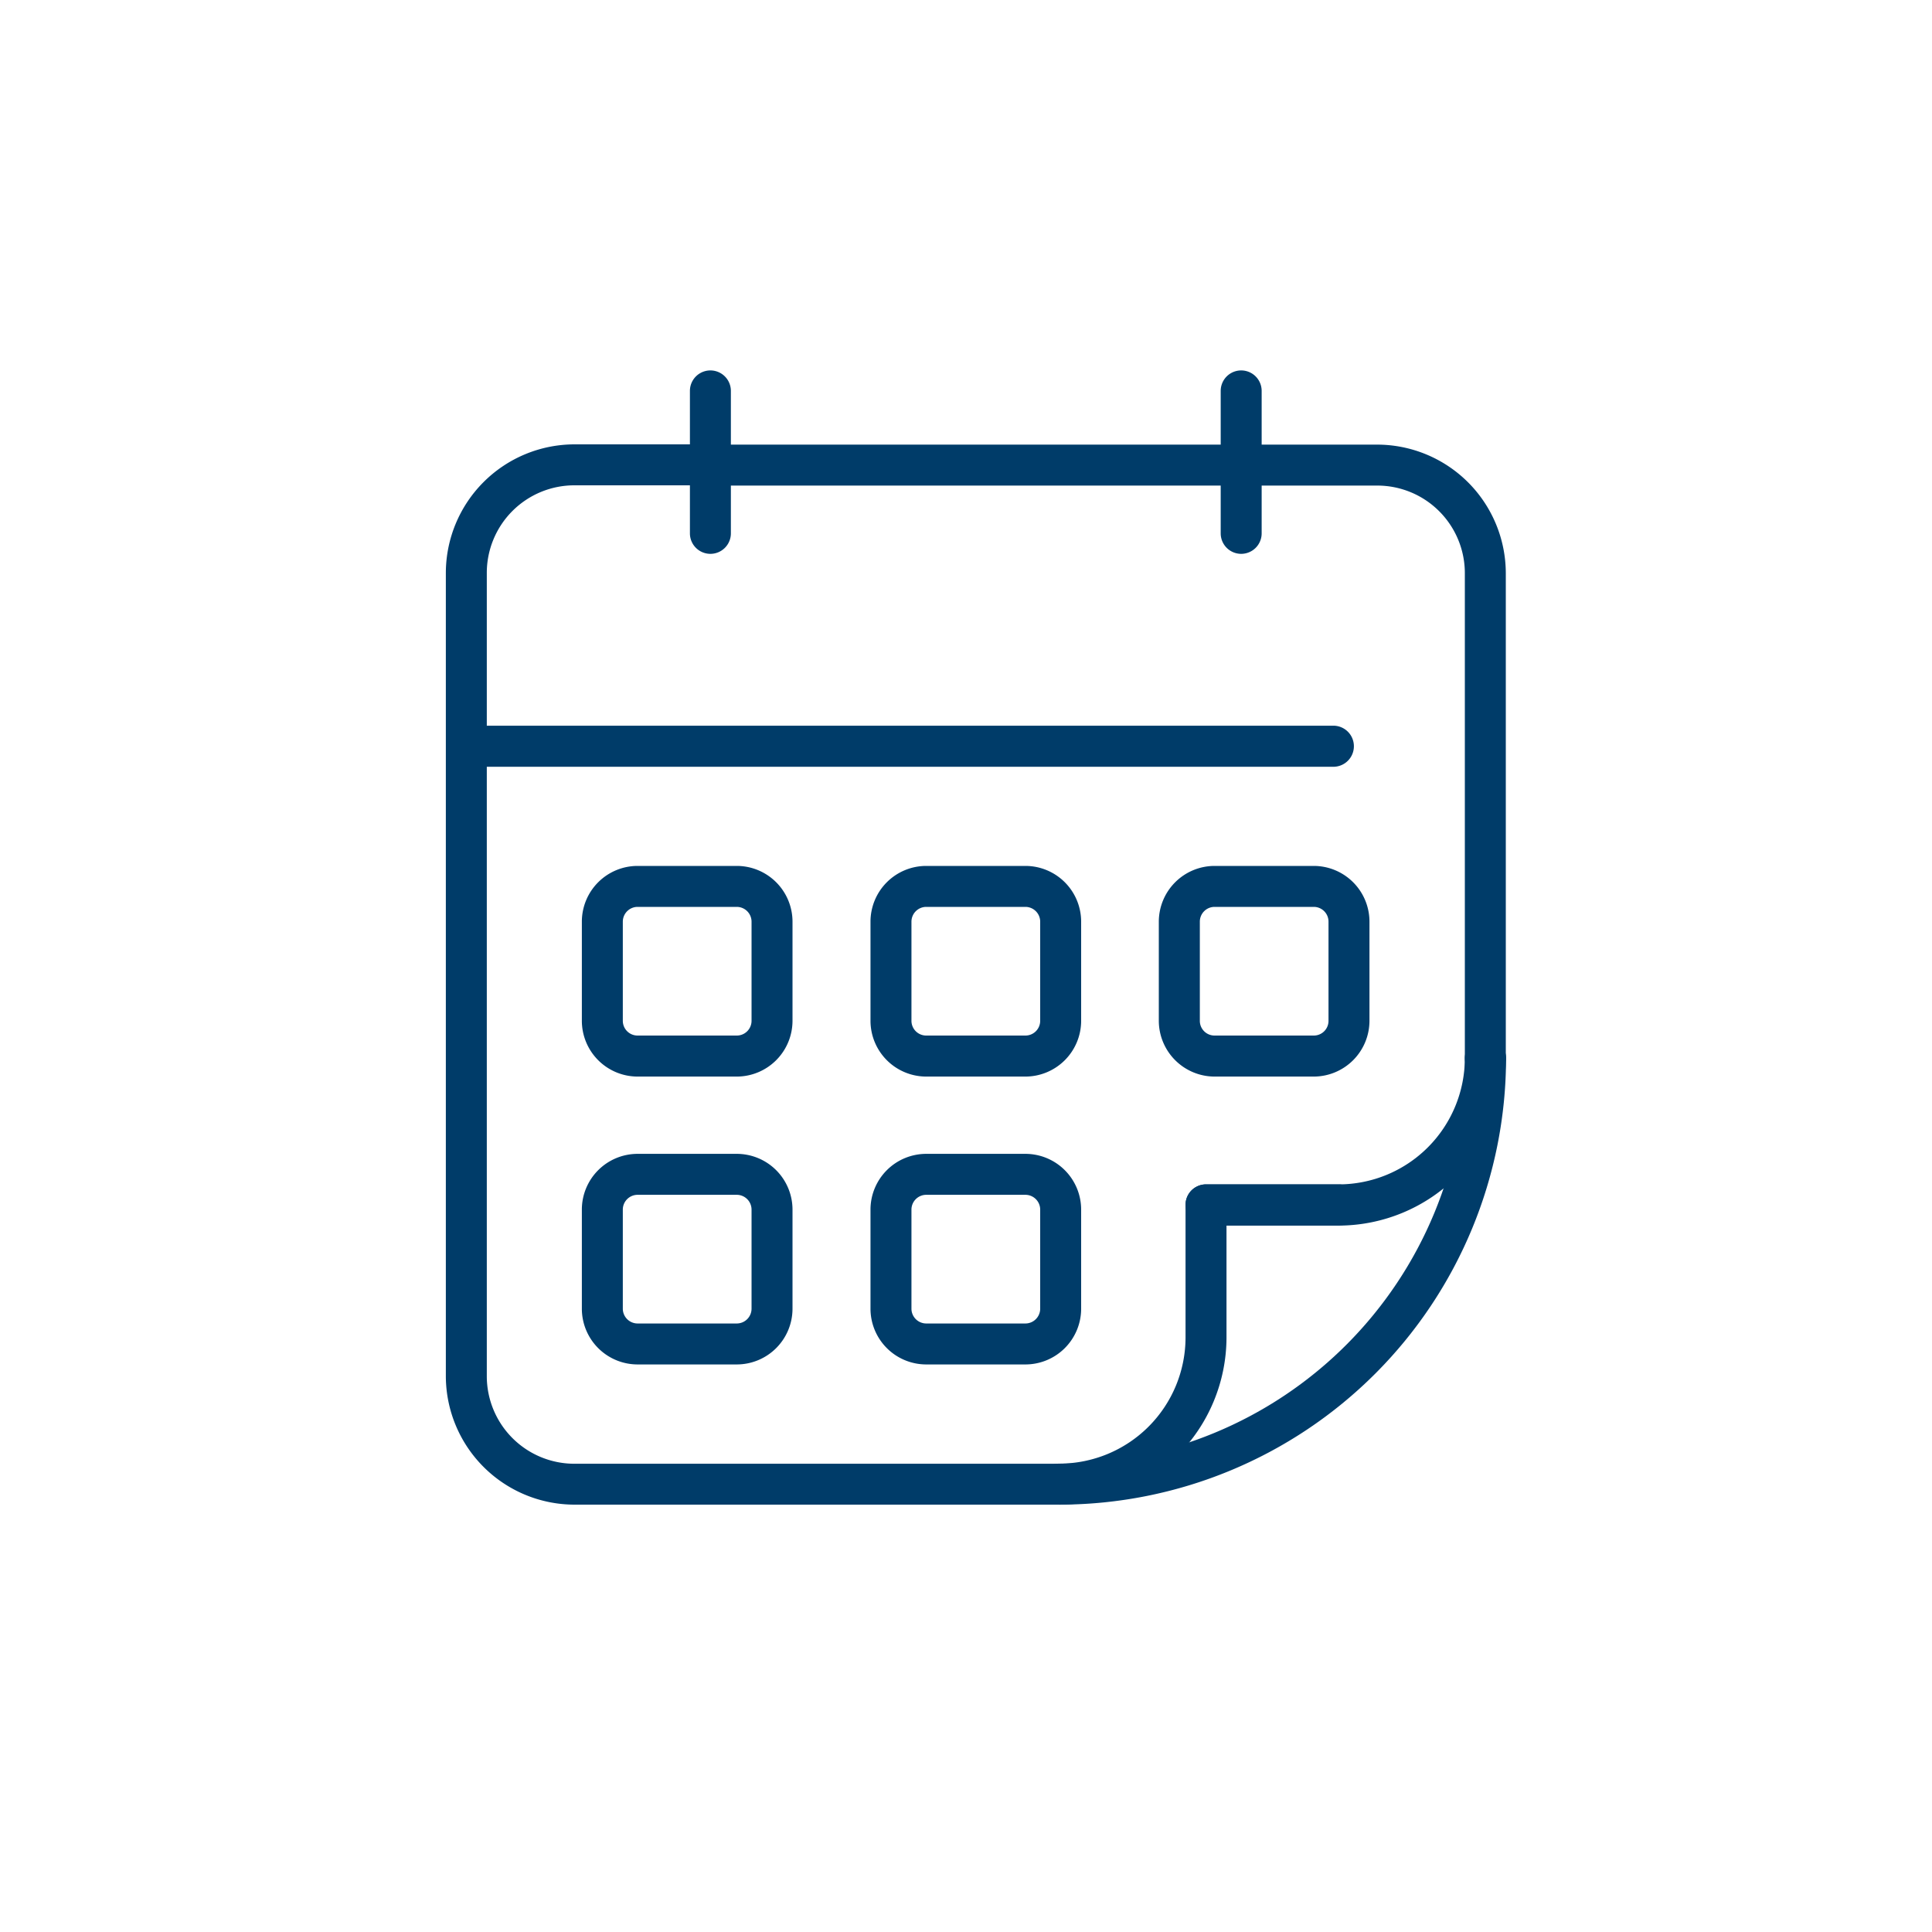
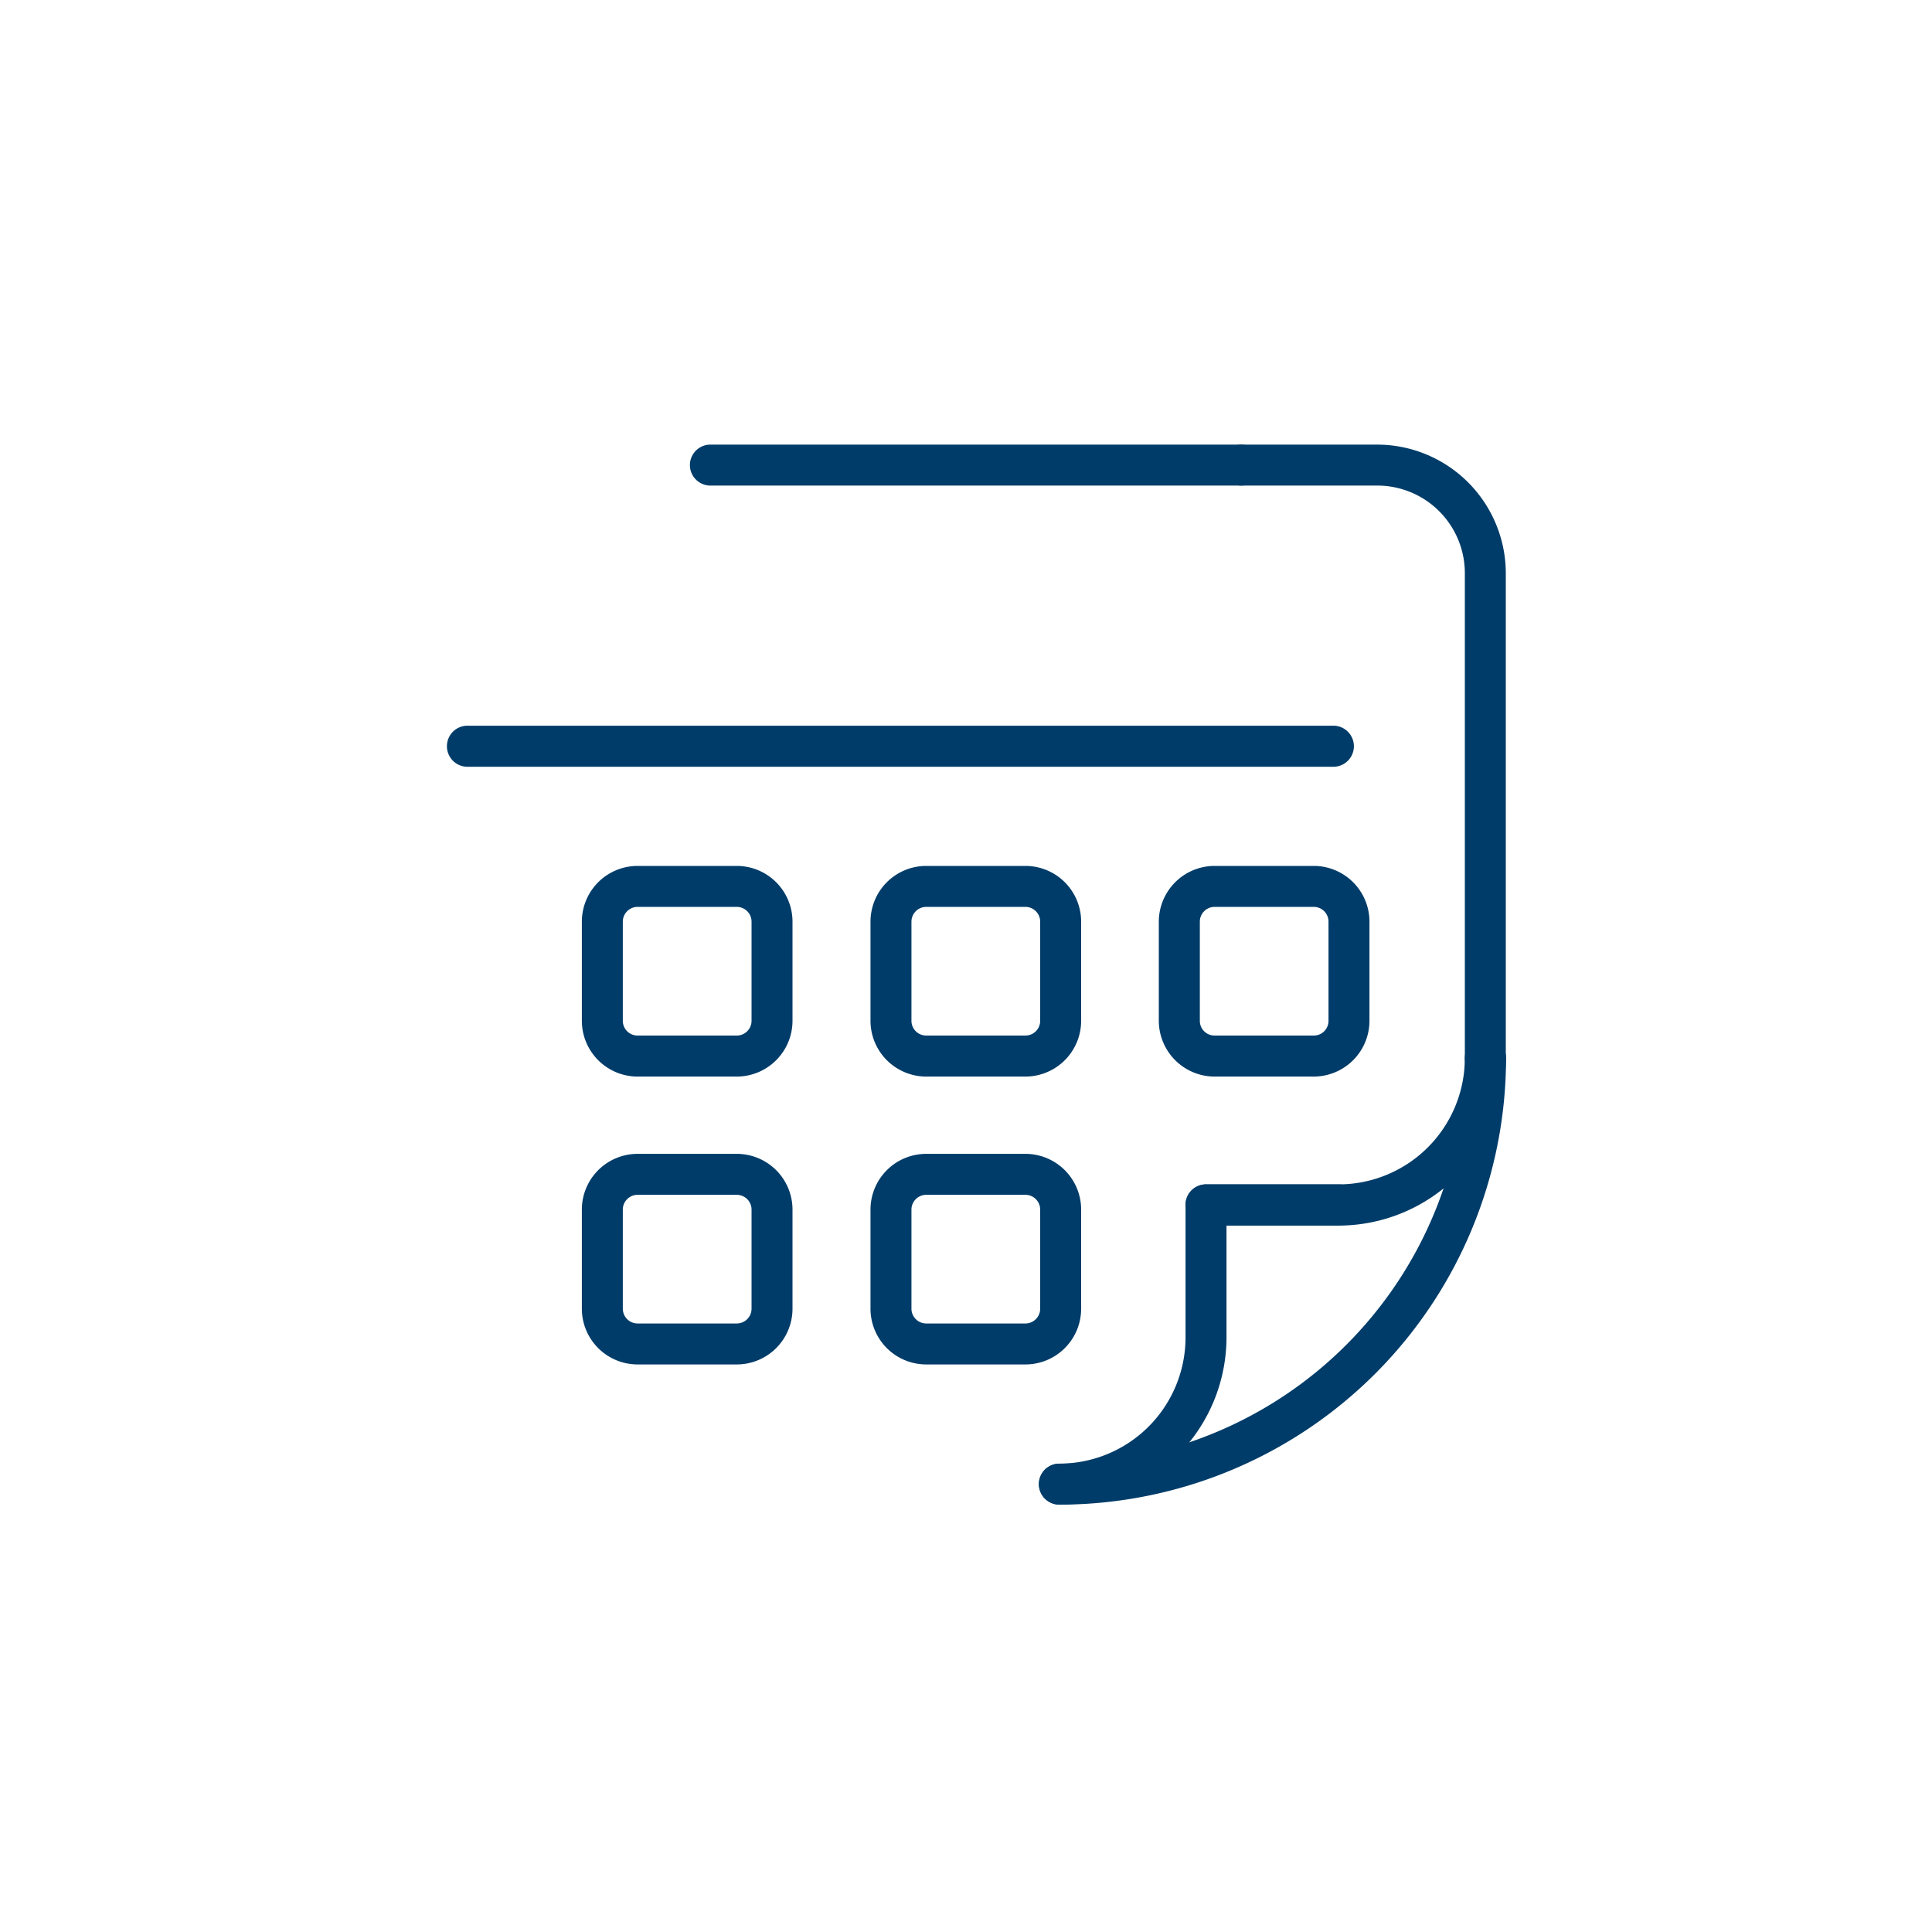
<svg xmlns="http://www.w3.org/2000/svg" id="icons_solid_blue" viewBox="0 0 300 300">
  <defs>
    <style>.cls-1{fill:#003c69;}</style>
  </defs>
-   <path class="cls-1" d="M164.5,233.64H89.17a20,20,0,0,1-19.94-19.95V89A20,20,0,0,1,89.17,69h21.14a3.18,3.18,0,1,1,0,6.36H89.17A13.6,13.6,0,0,0,75.59,89v124.7a13.6,13.6,0,0,0,13.58,13.59H164.5a3.18,3.18,0,0,1,0,6.36Z" />
  <path class="cls-1" d="M230.64,167.49a3.18,3.18,0,0,1-3.18-3.18V89A13.6,13.6,0,0,0,213.88,75.4H192.73a3.18,3.18,0,1,1,0-6.36h21.15A20,20,0,0,1,233.82,89v75.32A3.18,3.18,0,0,1,230.64,167.49Z" />
  <path class="cls-1" d="M207.87,190.27h-20.6a3.18,3.18,0,0,1,0-6.36h20.6a3.18,3.18,0,1,1,0,6.36Z" />
  <path class="cls-1" d="M192.73,75.4H110.31a3.18,3.18,0,1,1,0-6.36h82.42a3.18,3.18,0,1,1,0,6.36Z" />
  <path class="cls-1" d="M164.5,233.63a3.18,3.18,0,1,1,0-6.36,19.61,19.61,0,0,0,19.59-19.59V187.09a3.18,3.18,0,0,1,3.18-3.18h20.6a19.62,19.62,0,0,0,19.59-19.6,3.18,3.18,0,1,1,6.36,0,26,26,0,0,1-25.95,26H190.45v17.41A26,26,0,0,1,164.5,233.63Z" />
  <path class="cls-1" d="M164.5,233.64a3.18,3.18,0,0,1,0-6.36,63,63,0,0,0,63-63,3.18,3.18,0,1,1,6.36,0A69.4,69.4,0,0,1,164.5,233.64Z" />
  <path class="cls-1" d="M207.22,119.06H72.41a3.19,3.19,0,0,1,0-6.37H207.22a3.19,3.19,0,0,1,0,6.37Z" />
-   <path class="cls-1" d="M110.31,86a3.18,3.18,0,0,1-3.18-3.18V60.7a3.18,3.18,0,1,1,6.36,0V82.79A3.18,3.18,0,0,1,110.31,86Z" />
-   <path class="cls-1" d="M192.73,86a3.18,3.18,0,0,1-3.18-3.18V60.7a3.18,3.18,0,0,1,6.36,0V82.79A3.18,3.18,0,0,1,192.73,86Z" />
  <path class="cls-1" d="M114.43,167.17H99a8.67,8.67,0,0,1-8.65-8.66V143.12A8.66,8.66,0,0,1,99,134.46h15.41a8.66,8.66,0,0,1,8.65,8.66v15.39A8.67,8.67,0,0,1,114.43,167.17ZM99,140.82a2.3,2.3,0,0,0-2.29,2.3v15.39A2.29,2.29,0,0,0,99,160.8h15.41a2.29,2.29,0,0,0,2.29-2.29V143.12a2.3,2.3,0,0,0-2.29-2.3Z" />
  <path class="cls-1" d="M159.22,167.17h-15.4a8.67,8.67,0,0,1-8.65-8.66V143.12a8.66,8.66,0,0,1,8.65-8.66h15.4a8.66,8.66,0,0,1,8.66,8.66v15.39A8.67,8.67,0,0,1,159.22,167.17Zm-15.4-26.35a2.3,2.3,0,0,0-2.29,2.3v15.39a2.29,2.29,0,0,0,2.29,2.29h15.4a2.29,2.29,0,0,0,2.3-2.29V143.12a2.3,2.3,0,0,0-2.3-2.3Z" />
  <path class="cls-1" d="M114.43,211.87H99a8.66,8.66,0,0,1-8.65-8.65v-15.4A8.66,8.66,0,0,1,99,179.17h15.41a8.66,8.66,0,0,1,8.65,8.65v15.4A8.66,8.66,0,0,1,114.43,211.87ZM99,185.53a2.3,2.3,0,0,0-2.29,2.29v15.4A2.3,2.3,0,0,0,99,205.51h15.41a2.3,2.3,0,0,0,2.29-2.29v-15.4a2.3,2.3,0,0,0-2.29-2.29Z" />
  <path class="cls-1" d="M159.22,211.87h-15.4a8.66,8.66,0,0,1-8.65-8.65v-15.4a8.66,8.66,0,0,1,8.65-8.65h15.4a8.66,8.66,0,0,1,8.66,8.65v15.4A8.66,8.66,0,0,1,159.22,211.87Zm-15.4-26.34a2.3,2.3,0,0,0-2.29,2.29v15.4a2.3,2.3,0,0,0,2.29,2.29h15.4a2.3,2.3,0,0,0,2.3-2.29v-15.4a2.3,2.3,0,0,0-2.3-2.29Z" />
  <path class="cls-1" d="M204,167.17h-15.4a8.68,8.68,0,0,1-8.66-8.66V143.12a8.67,8.67,0,0,1,8.66-8.66H204a8.66,8.66,0,0,1,8.65,8.66v15.39A8.67,8.67,0,0,1,204,167.17Zm-15.4-26.35a2.29,2.29,0,0,0-2.29,2.3v15.39a2.28,2.28,0,0,0,2.29,2.29H204a2.28,2.28,0,0,0,2.29-2.29V143.12a2.29,2.29,0,0,0-2.29-2.3Z" />
</svg>